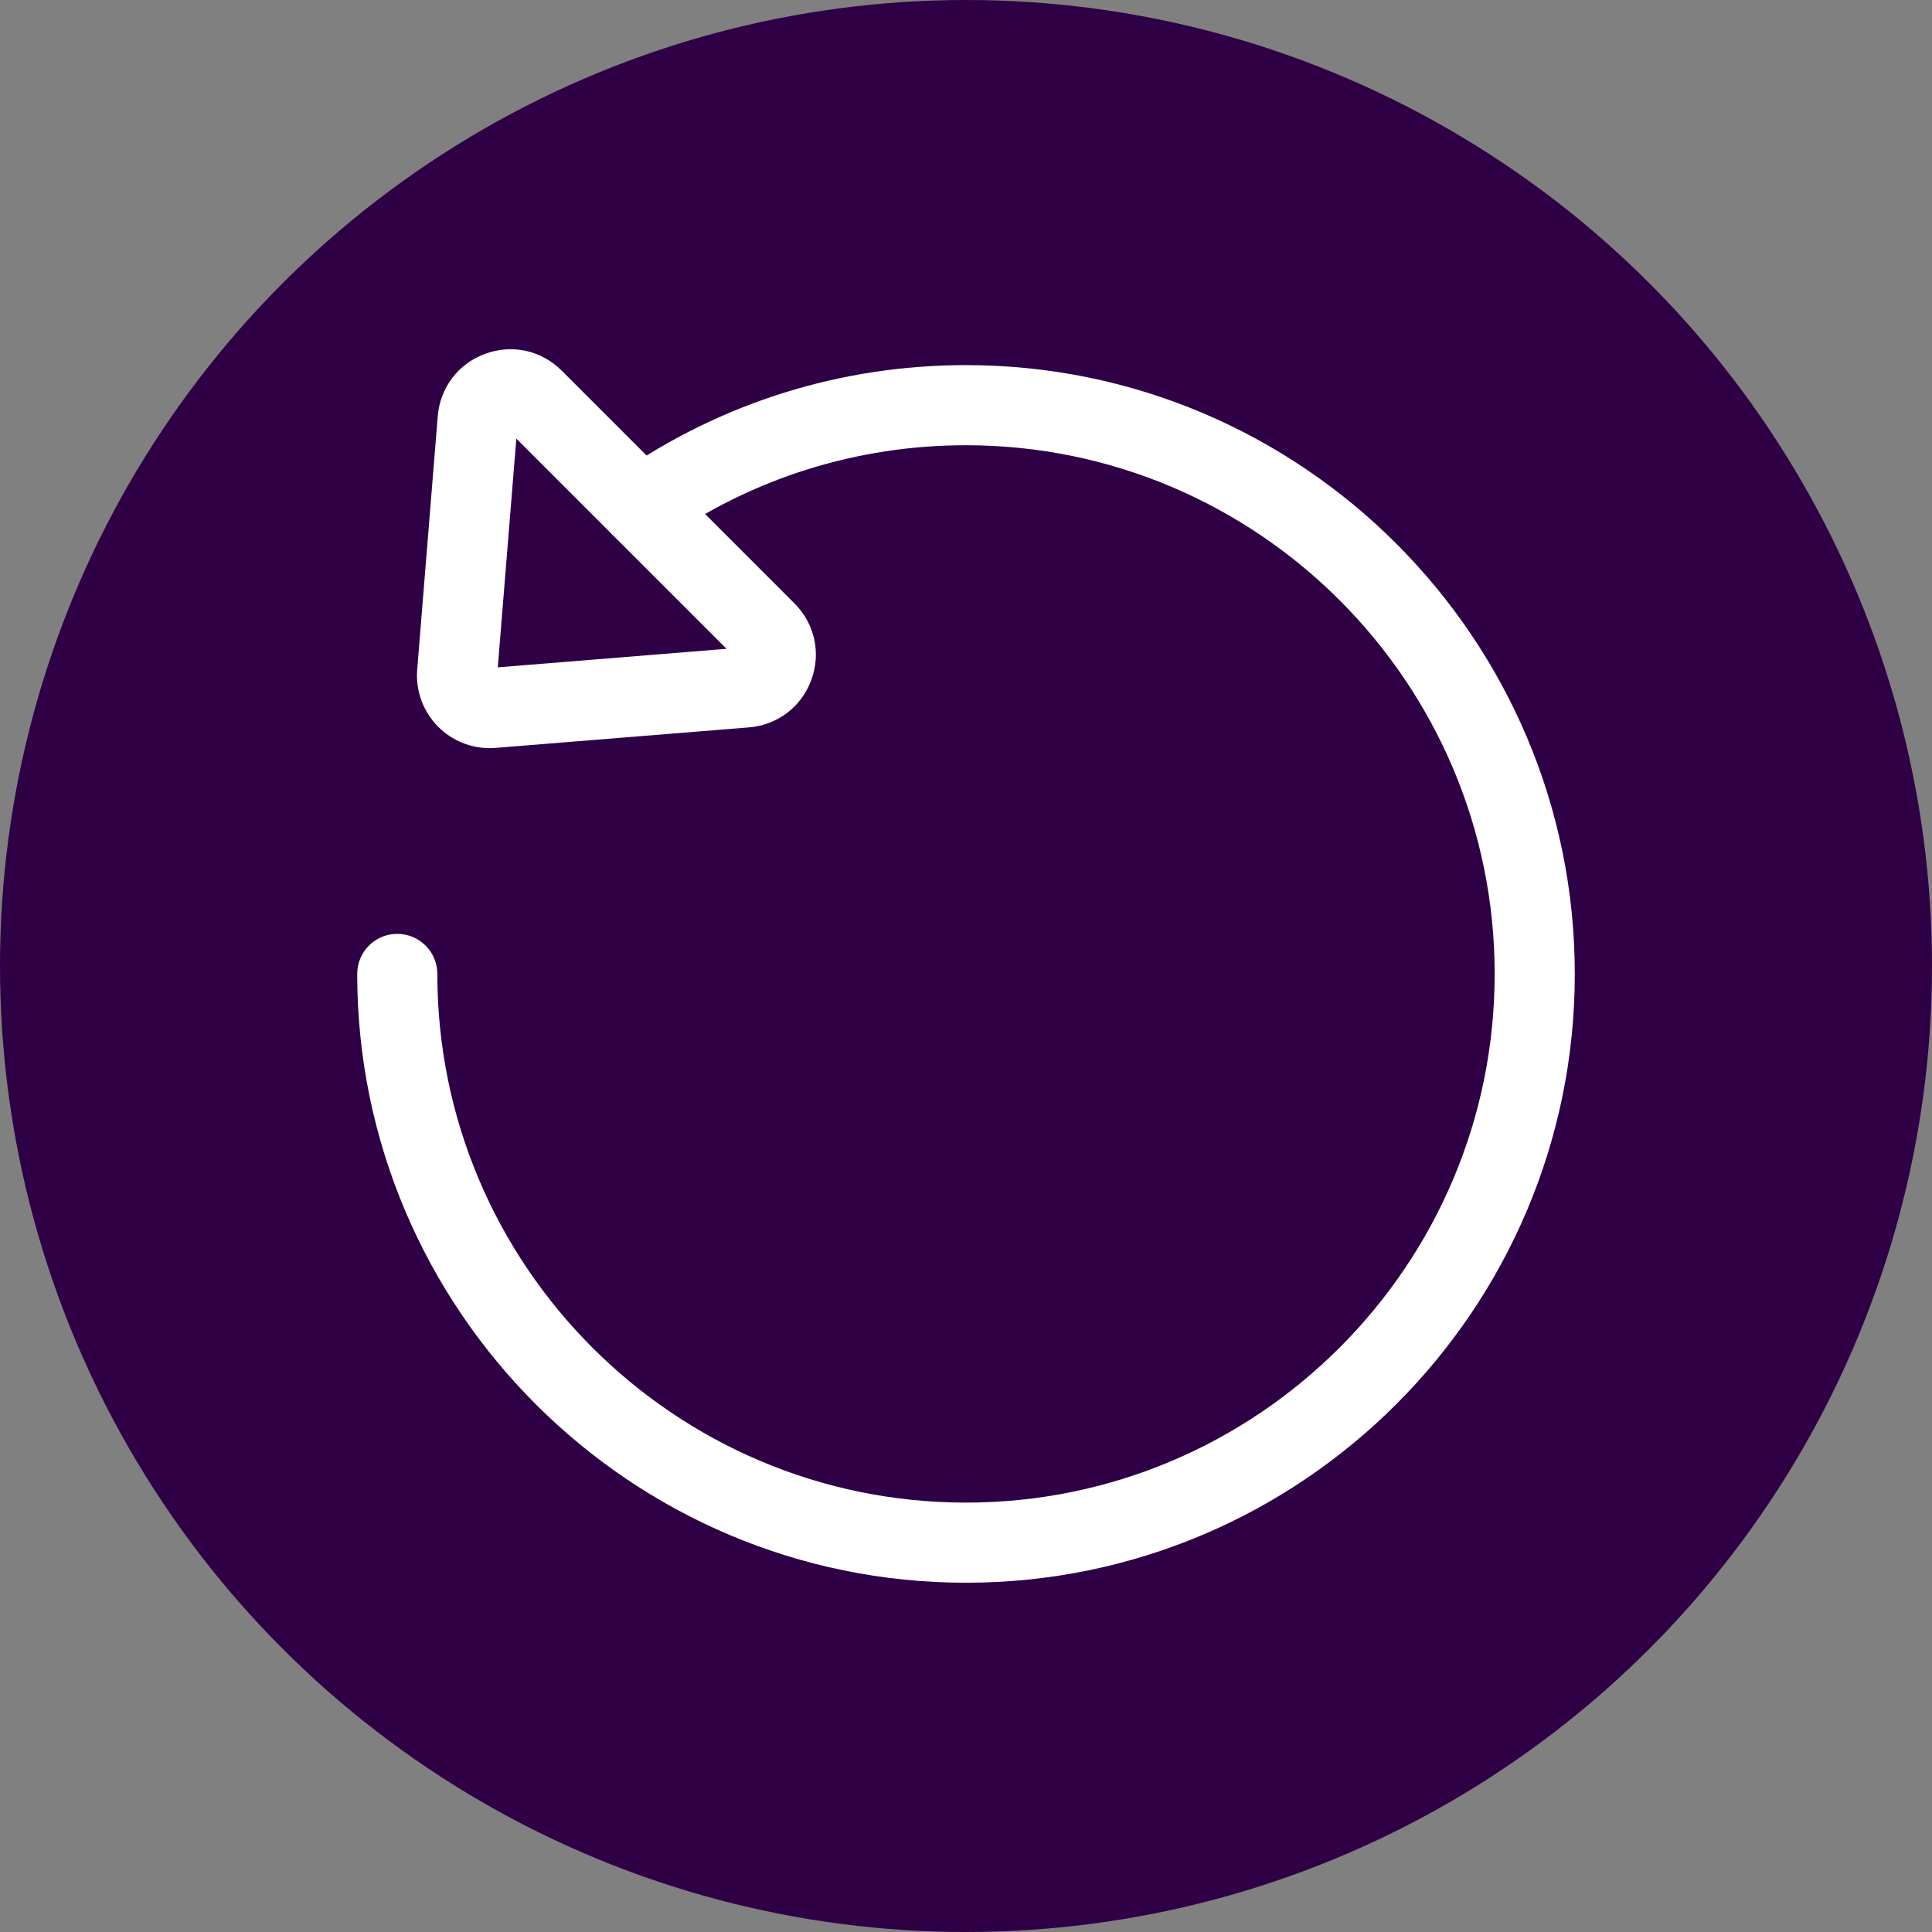
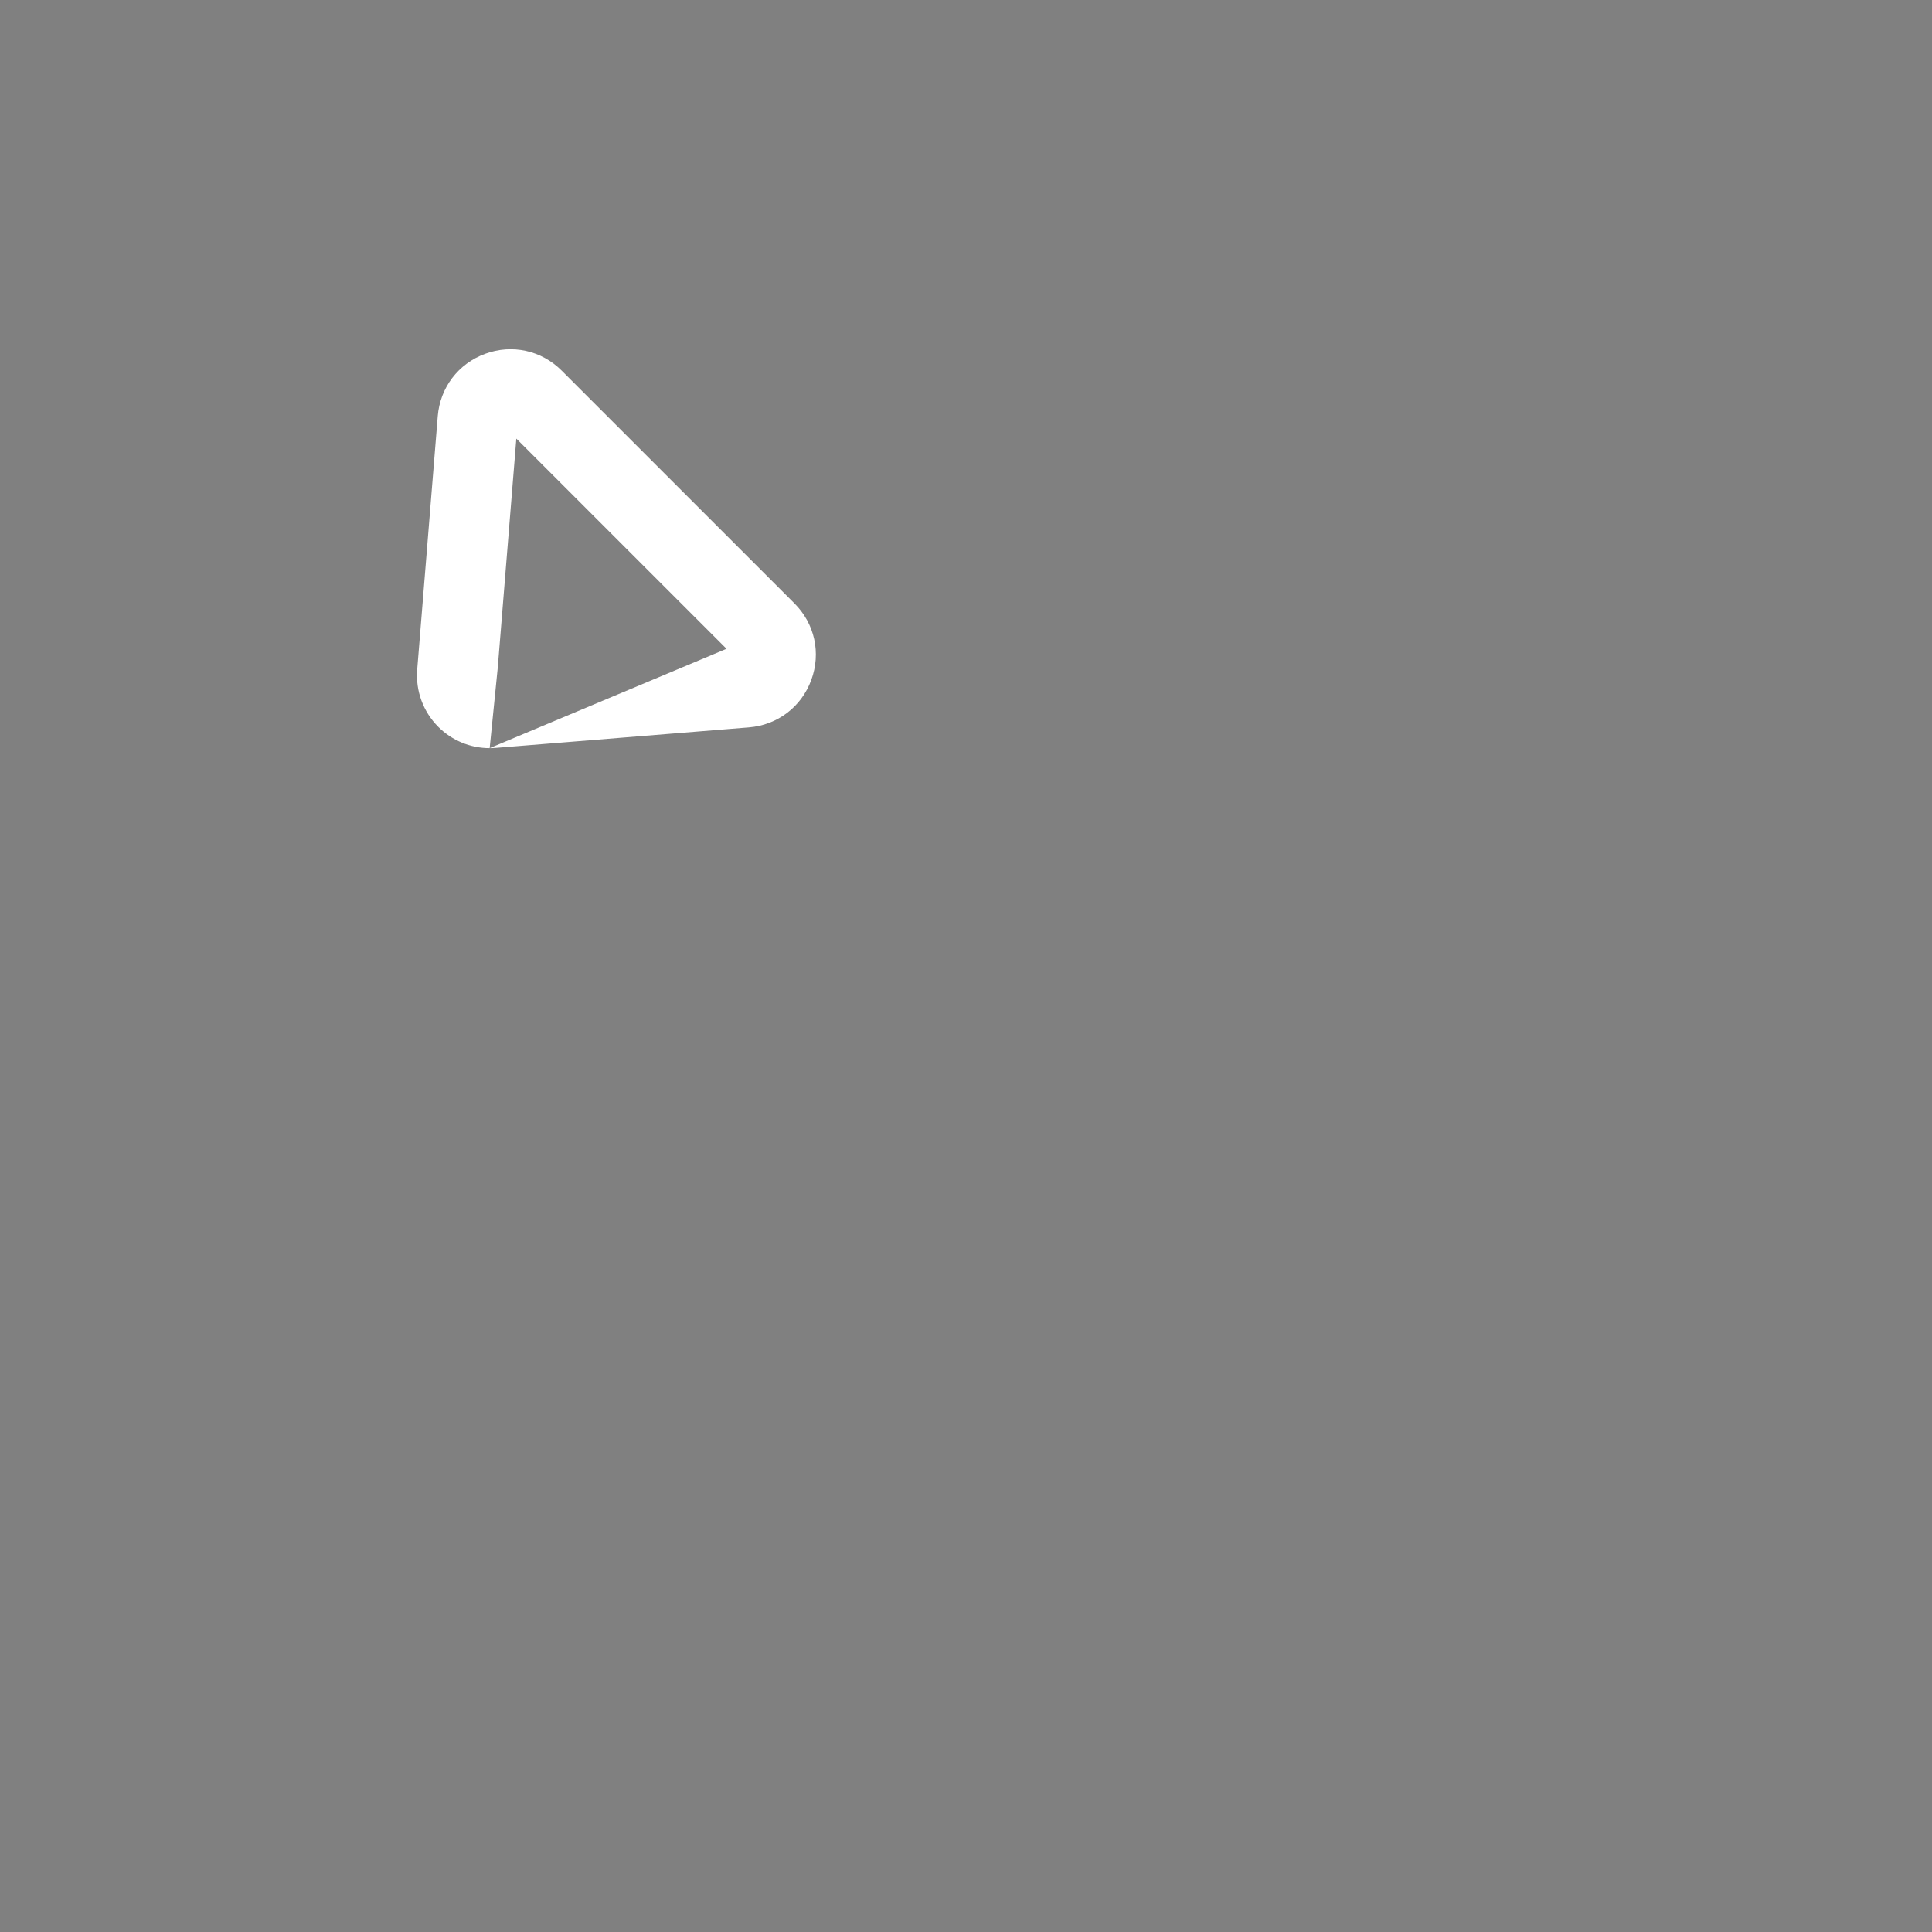
<svg xmlns="http://www.w3.org/2000/svg" width="55" height="55" viewBox="0 0 55 55" fill="none">
  <rect x="0" y="0" width="55" height="55" fill="#808080" stroke="none" />
  <g id="Group 7336">
    <g id="Group 6466">
-       <circle id="Ellipse 96252" cx="27.5" cy="27.5" r="27.5" fill="#2F0045" />
-     </g>
+       </g>
    <g id="Group 6864">
      <g id="Group 6864_2">
-         <path id="Path 78174" d="M27.5 45.057C37.056 45.057 44.831 37.282 44.831 27.726C44.831 18.169 37.056 10.394 27.5 10.394C23.938 10.394 20.517 11.466 17.605 13.495C17.088 13.856 16.961 14.566 17.321 15.083C17.681 15.601 18.392 15.729 18.908 15.367C21.436 13.606 24.407 12.675 27.5 12.675C35.799 12.675 42.55 19.427 42.55 27.726C42.55 36.025 35.799 42.776 27.5 42.776C19.201 42.776 12.45 36.025 12.45 27.726C12.45 27.096 11.939 26.585 11.309 26.585C10.679 26.585 10.169 27.096 10.169 27.726C10.169 37.282 17.943 45.057 27.5 45.057Z" fill="white" />
-         <path id="Path 78175" d="M13.94 21.298C13.996 21.298 14.052 21.295 14.109 21.291L21.321 20.707C22.134 20.641 22.815 20.124 23.096 19.357C23.378 18.591 23.195 17.757 22.618 17.179L15.99 10.551C15.413 9.973 14.578 9.791 13.812 10.072C13.045 10.353 12.528 11.034 12.462 11.848L11.877 19.061C11.828 19.667 12.047 20.262 12.477 20.692C12.867 21.082 13.393 21.298 13.94 21.298ZM20.683 18.47L14.171 18.998L14.699 12.486L20.683 18.47Z" fill="white" />
+         <path id="Path 78175" d="M13.94 21.298C13.996 21.298 14.052 21.295 14.109 21.291L21.321 20.707C22.134 20.641 22.815 20.124 23.096 19.357C23.378 18.591 23.195 17.757 22.618 17.179L15.99 10.551C15.413 9.973 14.578 9.791 13.812 10.072C13.045 10.353 12.528 11.034 12.462 11.848L11.877 19.061C11.828 19.667 12.047 20.262 12.477 20.692C12.867 21.082 13.393 21.298 13.94 21.298ZL14.171 18.998L14.699 12.486L20.683 18.47Z" fill="white" />
      </g>
    </g>
  </g>
</svg>